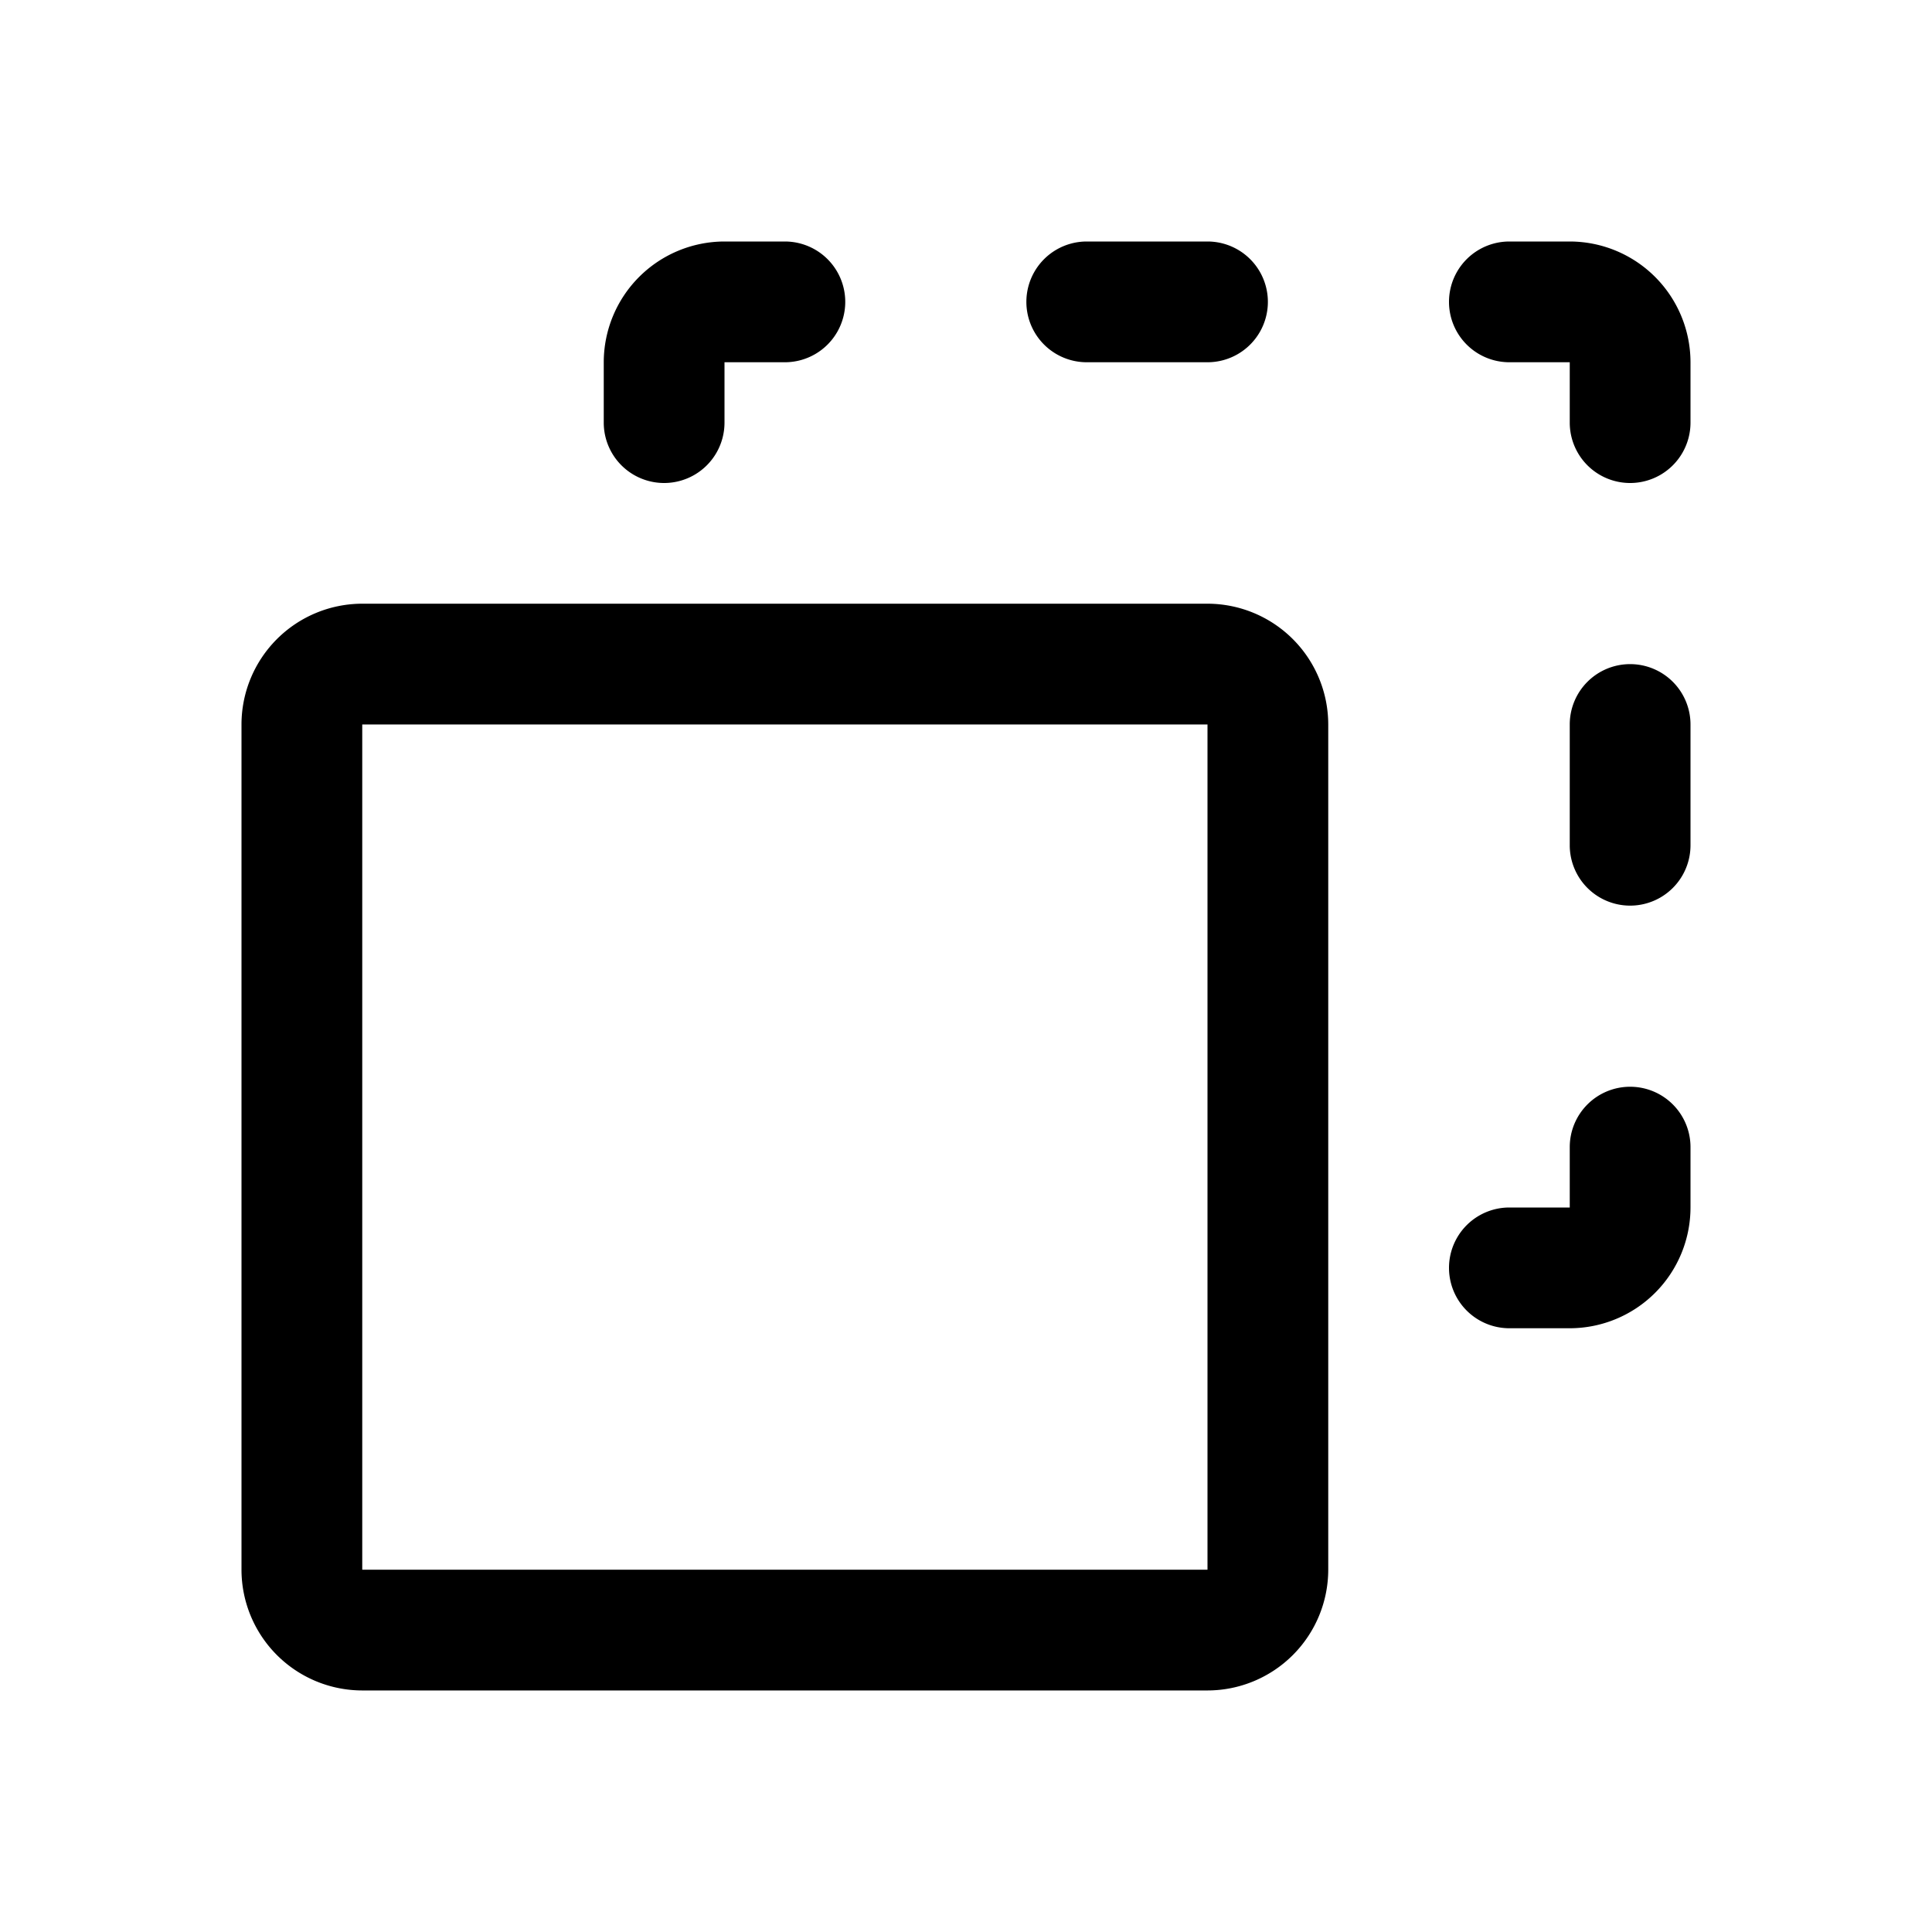
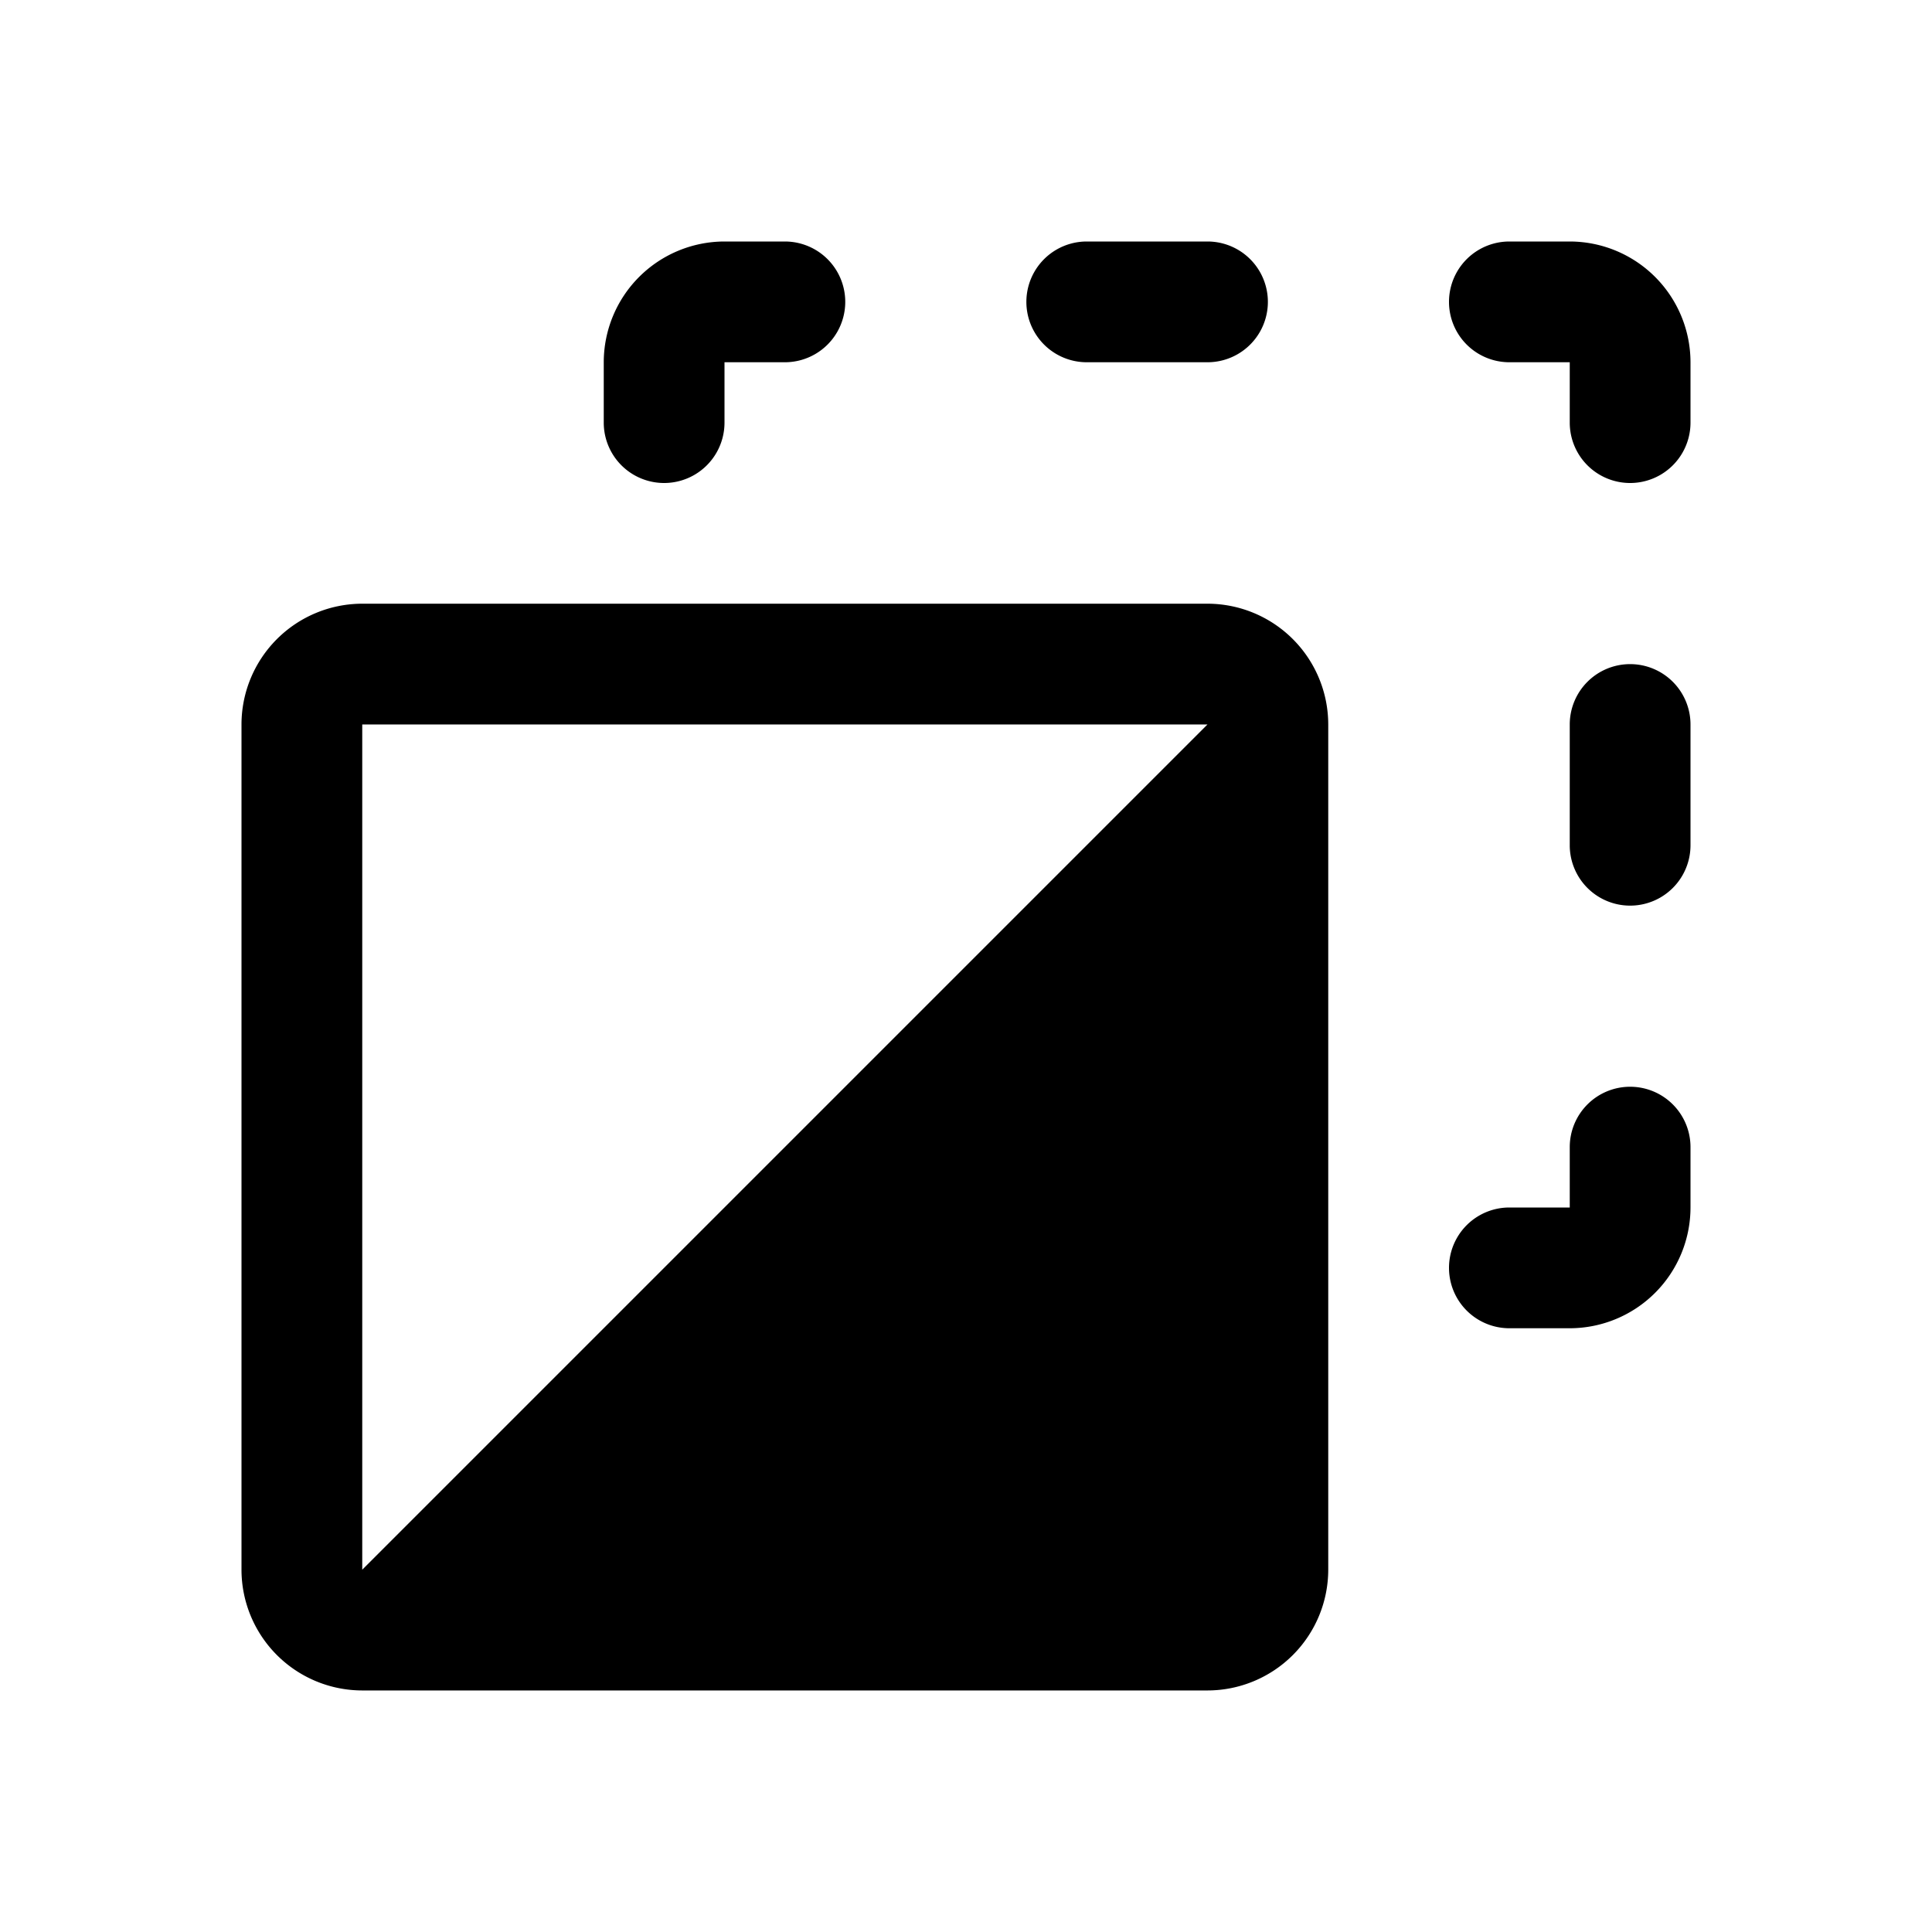
<svg xmlns="http://www.w3.org/2000/svg" fill="#000000" width="800px" height="800px" viewBox="0 0 256 256" id="Flat">
-   <path d="M80,56V48A16.018,16.018,0,0,1,96,32h8a8,8,0,0,1,0,16H96v8a8,8,0,0,1-16,0Zm64-8h16a8,8,0,0,0,0-16H144a8,8,0,0,0,0,16Zm72,40a8,8,0,0,0-8,8v16a8,8,0,0,0,16,0V96A8,8,0,0,0,216,88Zm-8-56h-8a8,8,0,0,0,0,16h8v8a8,8,0,0,0,16,0V48A16.018,16.018,0,0,0,208,32ZM175.999,95.994v112a16.018,16.018,0,0,1-16,16h-112a16.018,16.018,0,0,1-16-16v-112a16.018,16.018,0,0,1,16-16h112A16.018,16.018,0,0,1,175.999,95.994Zm-16,0h-112v112h112ZM216,144a8,8,0,0,0-8,8v8h-8a8,8,0,0,0,0,16h8a16.018,16.018,0,0,0,16-16v-8A8,8,0,0,0,216,144Z" />
+   <path d="M80,56V48A16.018,16.018,0,0,1,96,32h8a8,8,0,0,1,0,16H96v8a8,8,0,0,1-16,0Zm64-8h16a8,8,0,0,0,0-16H144a8,8,0,0,0,0,16Zm72,40a8,8,0,0,0-8,8v16a8,8,0,0,0,16,0V96A8,8,0,0,0,216,88Zm-8-56h-8a8,8,0,0,0,0,16h8v8a8,8,0,0,0,16,0V48A16.018,16.018,0,0,0,208,32ZM175.999,95.994v112a16.018,16.018,0,0,1-16,16h-112a16.018,16.018,0,0,1-16-16v-112a16.018,16.018,0,0,1,16-16h112A16.018,16.018,0,0,1,175.999,95.994Zm-16,0h-112v112ZM216,144a8,8,0,0,0-8,8v8h-8a8,8,0,0,0,0,16h8a16.018,16.018,0,0,0,16-16v-8A8,8,0,0,0,216,144Z" />
</svg>